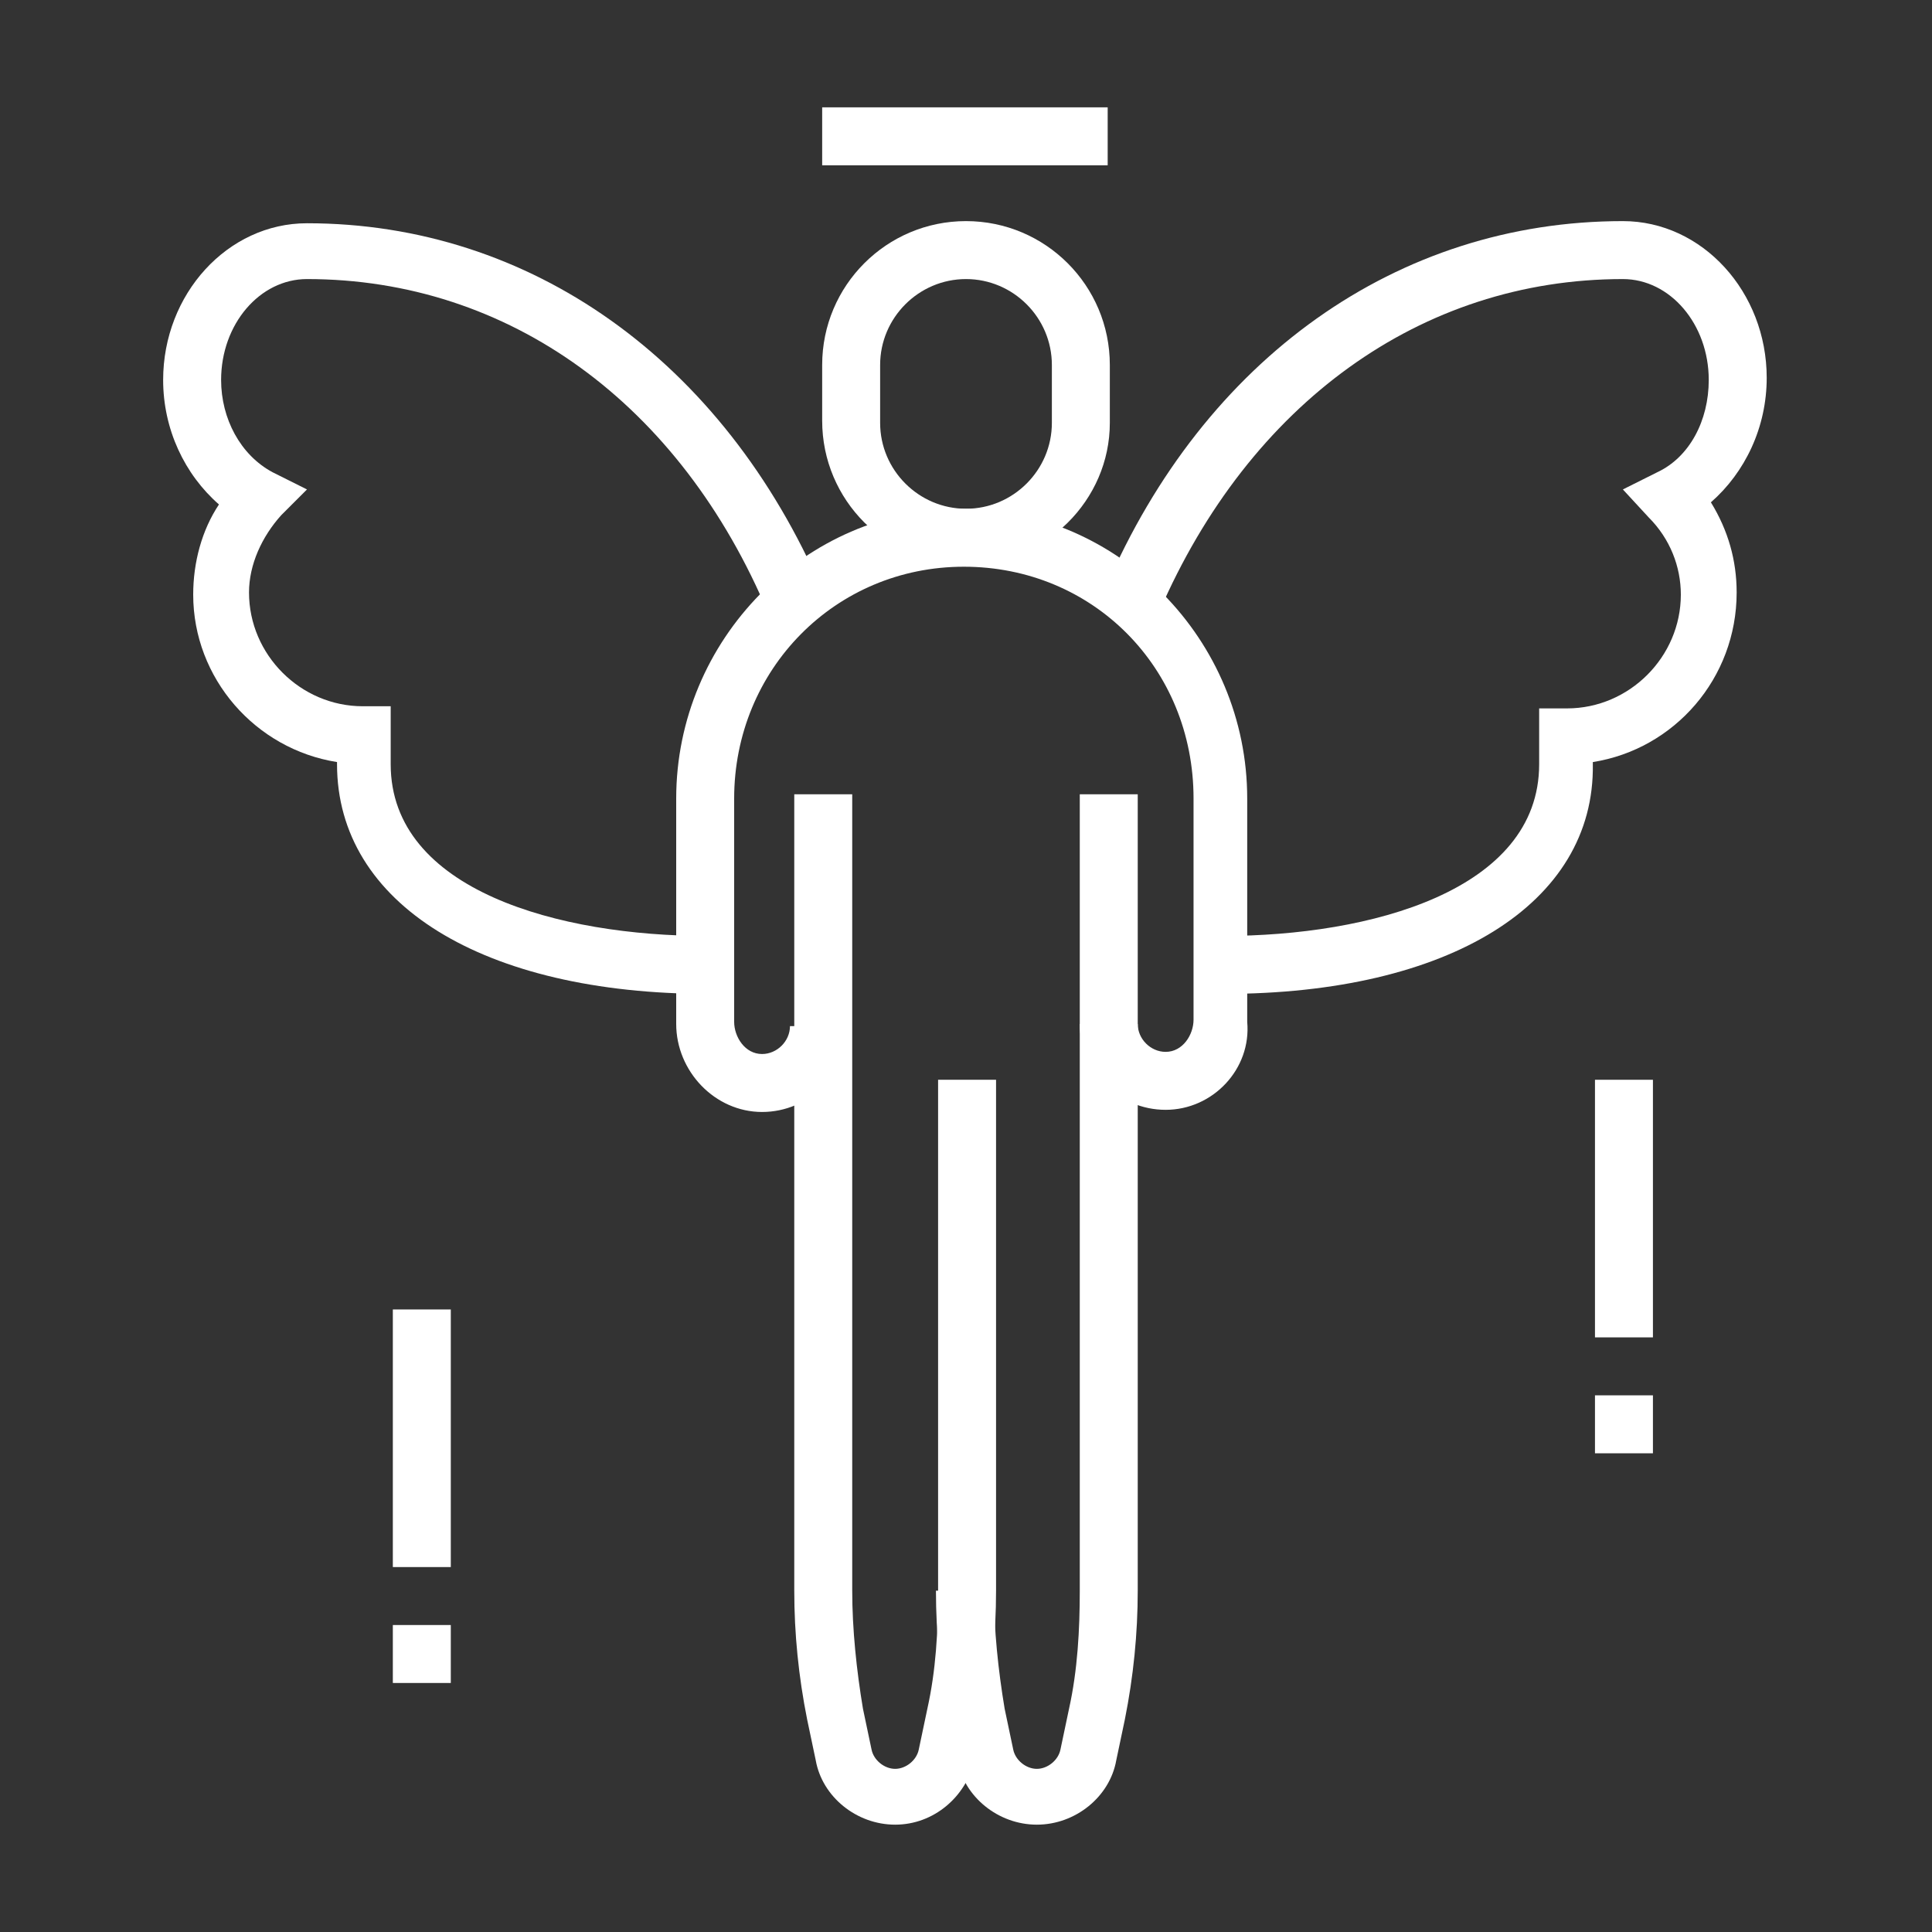
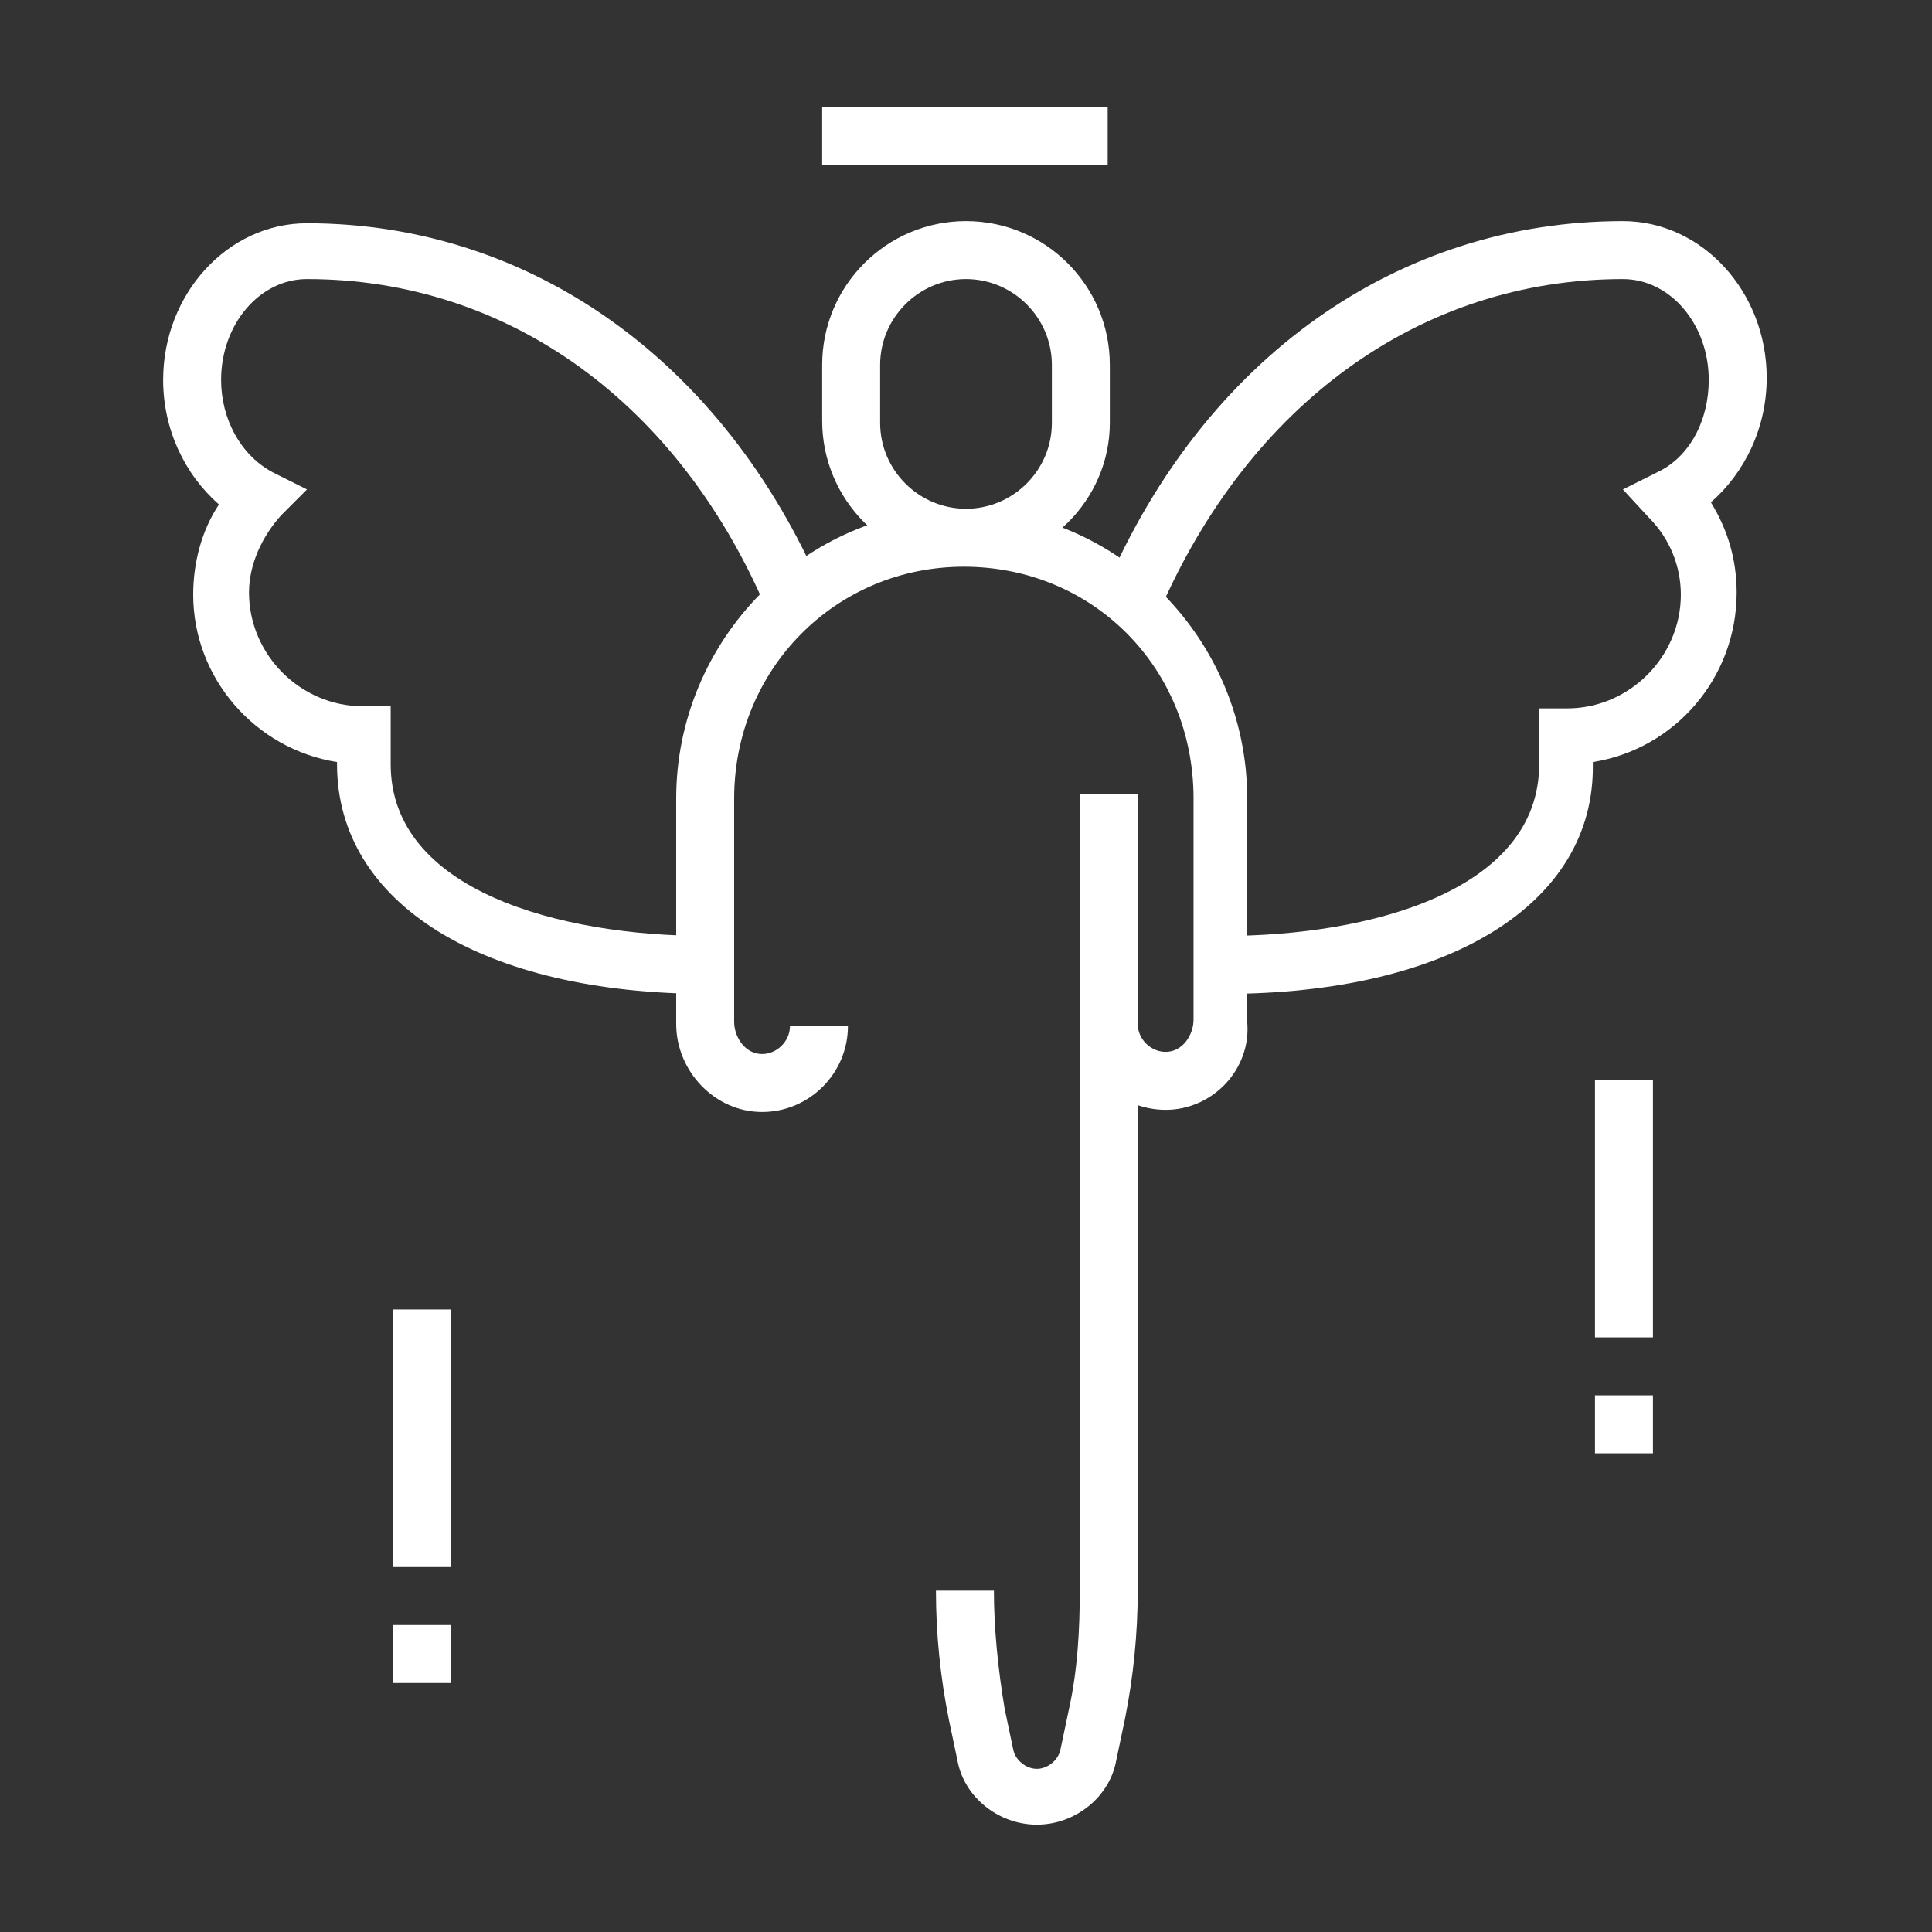
<svg xmlns="http://www.w3.org/2000/svg" version="1.1" id="Layer_1" x="0px" y="0px" width="90px" height="90px" viewBox="0 0 90 90" style="enable-background:new 0 0 90 90;" xml:space="preserve">
  <rect x="0" y="0" width="90" height="90" fill="#333333" stroke="none" />
  <style type="text/css">
	.st0{display:none;}
	.st1{display:inline;fill:#FFFFFF;}
	.st2{display:inline;}
	.st3{fill:#FFFFFF;}
</style>
  <g class="st0">
    <rect x="66.3" y="6.3" class="st1" width="2.7" height="6.7" />
-     <rect x="72.4" y="11" transform="matrix(0.707 -0.707 0.707 0.707 13.665 57.599)" class="st1" width="7.9" height="2.7" />
    <rect x="75.7" y="19.7" class="st1" width="6.7" height="2.7" />
    <rect x="21" y="6.3" class="st1" width="2.7" height="6.7" />
    <rect x="12.3" y="8.4" transform="matrix(0.707 -0.707 0.707 0.707 -4.706 13.248)" class="st1" width="2.7" height="7.9" />
    <rect x="7.6" y="19.7" class="st1" width="6.7" height="2.7" />
-     <path class="st1" d="M45,79.7c-2.7,0-4.6-1.3-6-2.4c-1.2-0.9-2.1-1.6-3.3-1.6c-1,0-1.6,0.4-2.5,0.9c-1.2,0.8-2.7,1.7-5.5,1.7   c-4.1,0-5.6-2.4-7.2-4.9c-1.4-2.1-3.1-4.8-7-7.2c-2.8-1.7-4.5-4.7-4.5-8c0-2.7,1.1-5.3,3.1-7c5.2-4.4,10.2-9.7,10.2-21   C22.3,17.8,32.5,7.6,45,7.6s22.7,10.2,22.7,22.7c0,11.4,5,16.6,10.2,21c2,1.7,3.1,4.2,3.1,7c0,3.3-1.7,6.2-4.5,8   c-3.9,2.4-5.6,5-7,7.2c-1.6,2.5-3.2,4.9-7.2,4.9c-2.8,0-4.3-1-5.5-1.7c-0.9-0.5-1.5-0.9-2.5-0.9c-1.2,0-2.1,0.7-3.3,1.6   C49.6,78.3,47.7,79.7,45,79.7z M35.7,73c2.1,0,3.6,1.1,4.9,2.1c1.3,1,2.6,1.9,4.4,1.9s3.1-0.9,4.4-1.9c1.3-1,2.8-2.1,4.9-2.1   c1.7,0,2.9,0.7,3.9,1.3c1.1,0.7,2.1,1.3,4.1,1.3c2.6,0,3.4-1.2,5-3.7c1.5-2.2,3.5-5.3,7.8-8c2-1.2,3.2-3.4,3.2-5.7   c0-2-0.8-3.8-2.2-5C72,49.8,65,43.9,65,30.3c0-11-9-20-20-20s-20,9-20,20c0,13.5-7,19.5-11.1,23.1c-1.4,1.2-2.2,3-2.2,5   c0,2.3,1.2,4.5,3.2,5.7c4.4,2.7,6.3,5.8,7.8,8c1.6,2.4,2.4,3.7,5,3.7c2,0,3-0.6,4.1-1.3C32.8,73.7,33.9,73,35.7,73z" />
    <path class="st1" d="M57.6,83c-0.8-0.3-1.6-0.6-2.4-1l1.3-2.3c0.6,0.4,1.3,0.6,1.9,0.9L57.6,83z" />
    <path class="st1" d="M62.3,83.7c-0.4,0-0.8,0-1.2,0l0.2-2.7c0.3,0,0.7,0,1,0c5.5,0,7.7-3.3,9.6-6.2c0.2-0.3,0.4-0.6,0.6-0.9   l2.2,1.5c-0.2,0.3-0.4,0.5-0.5,0.8C72.2,79.2,69.3,83.7,62.3,83.7z" />
    <path class="st1" d="M10.6,70.8c-0.8-0.5-1.6-1.1-2.3-1.8l1.8-2c0.6,0.5,1.2,1,1.9,1.4L10.6,70.8z" />
    <path class="st1" d="M22.8,82.8c-3.6-1.4-5.5-4.3-6.9-6.4c-0.7-1.1-1.4-2.2-2.4-3.2l1.9-1.8c1.1,1.2,1.9,2.4,2.7,3.6   c1.3,2,2.8,4.3,5.6,5.4L22.8,82.8z" />
    <path class="st1" d="M37,33c-2.9,0-5.3-2.4-5.3-5.3s2.4-5.3,5.3-5.3s5.3,2.4,5.3,5.3S39.9,33,37,33z M37,25c-1.5,0-2.7,1.2-2.7,2.7   s1.2,2.7,2.7,2.7s2.7-1.2,2.7-2.7S38.5,25,37,25z" />
    <path class="st1" d="M53,33c-2.9,0-5.3-2.4-5.3-5.3s2.4-5.3,5.3-5.3s5.3,2.4,5.3,5.3S55.9,33,53,33z M53,25c-1.5,0-2.7,1.2-2.7,2.7   s1.2,2.7,2.7,2.7s2.7-1.2,2.7-2.7S54.5,25,53,25z" />
    <path class="st1" d="M22.7,59.1l-1.8-2c6.1-5.6,7-10.7,7-10.7l2.6,0.4C30.5,47.1,29.5,52.8,22.7,59.1z" />
    <path class="st1" d="M18,62.8l-1.5-2.2c0.7-0.5,1.4-1,2-1.4l1.6,2.1C19.5,61.8,18.8,62.3,18,62.8z" />
    <path class="st1" d="M34.6,67l-1.9-1.9c6.3-6.5,8.6-14.8,8.7-14.9l2.6,0.7C43.8,51.3,41.4,60,34.6,67z" />
    <path class="st1" d="M30.2,70.8l-1.5-2.2c0.6-0.4,1.2-0.9,1.8-1.4l1.7,2.1C31.5,69.8,30.8,70.3,30.2,70.8z" />
    <path class="st1" d="M49.5,72.1l-2.1-1.7c0,0,3.1-4,4-13.4l2.7,0.3C53.1,67.5,49.6,71.9,49.5,72.1z" />
    <path class="st1" d="M54.3,54.3l-2.7-0.1c0-0.8,0-1.6,0-2.5h2.7C54.3,52.6,54.3,53.4,54.3,54.3z" />
    <path class="st1" d="M69,64.2c-0.6-0.6-1.2-1.3-1.7-1.9l2.1-1.7c0.5,0.6,1,1.2,1.6,1.8L69,64.2z" />
    <path class="st1" d="M65.6,60.1c-4-5.6-6.2-11.5-6.3-11.7l2.5-0.9c0,0.1,2.2,5.8,6,11.1L65.6,60.1z" />
  </g>
  <g class="st0">
    <path class="st1" d="M23.3,43.6c-3.8,0-6.4-0.9-7.7-2.8l2.3-1.6c0.7,1,2.7,1.6,5.4,1.6c17.3,0,46.4-16.5,46.4-24.2   c0-2.3-4-2.5-5.7-2.5c-6.4,0-15.2,2.4-24.4,6.6l-1.2-2.6c9.5-4.4,18.8-6.9,25.5-6.9c5.4,0,8.5,2,8.5,5.4   C72.5,27.1,39.8,43.6,23.3,43.6z" />
    <path class="st1" d="M52.4,84.5c-2.4,0-5.7-0.4-7.2-2.6L15.6,40.8C15,40,14.7,39,14.7,38h2.8c0,0.5,0.1,0.9,0.3,1.2l29.6,41.1   c0.6,0.9,2.5,1.4,4.9,1.4c10.9,0,27.2-9.5,27.2-14.5c0-0.1,0-0.3,0-0.4l-9.9-50.6l2.8-0.5l9.9,50.6c0.1,0.3,0.1,0.6,0.1,0.9   C82.4,74.8,63.8,84.5,52.4,84.5z" />
    <rect x="45" y="65.3" transform="matrix(0.811 -0.585 0.585 0.811 -32.325 40.457)" class="st1" width="2.8" height="9.8" />
    <rect x="40" y="62.1" transform="matrix(0.811 -0.585 0.585 0.811 -29.201 36.197)" class="st1" width="2.8" height="2.5" />
    <path class="st1" d="M49.9,53.5c-11.3,0-21.1-10.5-21.1-22.6c0-8.7-5-15.5-11.3-15.5c-3.9,0-7,3.2-7,7c0,5.3,3.9,7.7,7.9,10.2   c3.7,2.3,7.6,4.8,7.6,9.5h-2.8c0-3.1-2.9-5-6.3-7.1c-4.1-2.6-9.2-5.8-9.2-12.6c0-5.4,4.4-9.9,9.9-9.9c7.9,0,14.1,8,14.1,18.3   c0,10.5,8.6,19.7,18.3,19.7c15.7,0,23.6-3.9,26.2-5.6l1.5,2.4C74.8,49.2,66.3,53.5,49.9,53.5z" />
-     <path class="st1" d="M40.1,25.3h-2.8c0-5.1,0.5-7.3,0.9-9c0.3-1.2,0.5-2.1,0.5-3.7c0-2.3-1.3-4.2-2.8-4.2c-1.5,0-2.8,1.9-2.8,4.2   c0,3.9,1.8,7.4,1.8,7.5l-2.5,1.3c-0.1-0.2-2.1-4.2-2.1-8.7c0-3.9,2.5-7,5.6-7c3.1,0,5.6,3.2,5.6,7c0,1.9-0.3,3.1-0.6,4.3   C40.5,18.6,40.1,20.5,40.1,25.3z" />
    <path class="st1" d="M16.1,22.4h-2.8c0-2.3,1.9-4.2,4.2-4.2V21C16.7,21,16.1,21.7,16.1,22.4z" />
  </g>
  <g class="st0">
    <g class="st2">
      <path class="st3" d="M63,49.7c-4.4,0-8.7-1.7-12.1-4.7c-1,0.5-2.1,0.7-3.2,0.7c-4.4,0-8-3.6-8-8c0-0.4,0-0.9,0.1-1.3    c-4.3-2.8-6.8-7.2-6.8-12c0-8.1,7.2-14.7,16-14.7c1.3,0,2.7,0.2,3.9,0.5C56,8.1,59.4,7,63,7c7.2,0,13.7,4.3,17.1,11.3l-2.4,1.2    c-2.9-6-8.5-9.8-14.7-9.8c-3.2,0-6.3,1-9,3L53.5,13l-0.6-0.2c-1.3-0.3-2.6-0.5-3.9-0.5c-7.4,0-13.3,5.4-13.3,12    c0,4.2,2.4,8,6.3,10.2l0.9,0.5l-0.3,1c-0.2,0.6-0.3,1.1-0.3,1.6c0,2.9,2.4,5.3,5.3,5.3c1,0,1.9-0.3,2.8-0.8l0.9-0.5l0.7,0.7    c3,3,6.9,4.6,10.9,4.6c9.2,0,16.7-8.4,16.7-18.7c0-1.7-0.2-3.3-0.6-4.9l2.6-0.6c0.4,1.8,0.7,3.7,0.7,5.6    C82.4,40.1,73.7,49.7,63,49.7z" />
      <path class="st3" d="M50.3,53.7c-1.5,0-2.7-1.2-2.7-2.7s1.2-2.7,2.7-2.7c1.5,0,2.7,1.2,2.7,2.7S51.8,53.7,50.3,53.7z M50.3,51    L50.3,51L50.3,51z" />
      <path class="st3" d="M43.9,64.7L42,62.8c1.2-1.2,3-4.1,3-5.6c0-1.8-1.1-3.4-2.7-4c-2.5-1-6.4-2.2-10.7-2.2v-2.7    c4.7,0,9,1.3,11.7,2.4c2.6,1.1,4.3,3.6,4.3,6.5C47.7,59.9,45.1,63.4,43.9,64.7z" />
      <path class="st3" d="M37,73.7c-4.8,0-7.4-2.9-9.8-5.4c-1.9-2.1-3.6-3.9-6.2-3.9c-2.1,0-5.3,3.4-5.3,8H13c0-5.9,4.4-10.7,8-10.7    c3.8,0,6,2.4,8.2,4.8c2.2,2.3,4.2,4.6,7.8,4.6c1.5,0,2.7-1.2,2.7-2.7c0-1.5-1.2-2.7-2.7-2.7c-4.8,0-7.6-6.7-7.9-7.5l-0.2-0.5    l0.2-0.5c0,0,1.1-3.1,1.2-8.8c-0.4-0.1-0.9-0.1-1.3-0.1c-4,0-7.4,2.9-7.9,6.9C21,55.6,21,56,21,56.3h-2.7c0-0.5,0-1,0.1-1.5    c0.7-5.2,5.3-9.1,10.6-9.1c1,0,2.1,0.1,3,0.4l1,0.3v1c0,5.5-0.9,9-1.2,10.2c0.8,1.8,2.9,5.4,5.2,5.4c2.9,0,5.3,2.4,5.3,5.3    C42.3,71.3,39.9,73.7,37,73.7z" />
      <polygon class="st3" points="48.9,64.5 44.5,61.6 46,59.4 49.1,61.5 54.3,58.8 55.5,61.2   " />
      <polygon class="st3" points="57,83 54.3,83 54.3,73.7 9,73.7 9,71 57,71   " />
      <path class="st3" d="M10.3,83H7.6V39c0-1.5,1.2-2.7,2.7-2.7H13c1.5,0,2.7,1.2,2.7,2.7v33.4H13V39h-2.7V83z" />
      <path class="st3" d="M63.2,73.7h-8.1V71h8.1c1.8,0,3.2-1.4,3.2-3.2c0-0.4-0.1-0.8-0.2-1.1l-2.6-6.9c-0.2-0.5-0.7-0.8-1.2-0.8    c-0.7,0-1.3,0.6-1.3,1.3c0,0.2,0,0.3,0.1,0.5l3,7.5H51.7v-2.7h8.5l-1.5-3.9c-0.2-0.5-0.3-1-0.3-1.5c0-2.2,1.8-4,4-4    c1.6,0,3.1,1,3.7,2.5l2.6,6.9c0.2,0.7,0.4,1.3,0.4,2C69,71.1,66.4,73.7,63.2,73.7z" />
      <path class="st3" d="M57,67h-2.7c0-5.1-1.3-8.9-1.3-8.9l-0.6-1.8H81V59H56.1C56.5,60.7,57,63.6,57,67z" />
      <path class="st3" d="M21.6,64.1c-0.1-0.1-3.2-3.3-3.2-7.8c0-0.5,0-1,0.1-1.5l2.6,0.4C21,55.6,21,56,21,56.3c0,3.4,2.4,5.9,2.5,5.9    L21.6,64.1z" />
    </g>
    <path class="st1" d="M64.7,36.5c-0.4,0-0.7-0.1-1.1-0.3l-3.3-1.8L57,36.2c-0.3,0.2-0.7,0.3-1,0.3c-1.2,0-2.2-1-2.2-2.2   c0-0.2,0-0.4,0.1-0.5l0.9-3.5l-2.4-2c-0.5-0.4-0.8-1-0.8-1.7c0-1.2,1-2.2,2.2-2.2h3.2l1.4-3c0.3-0.8,1.1-1.4,2-1.4   c0.9,0,1.7,0.6,2.1,1.4l1.4,3h3.2c1.2,0,2.2,1,2.2,2.2c0,0.6-0.3,1.3-0.8,1.7l-2.4,2l0.9,3.5c0,0.2,0.1,0.4,0.1,0.5   C66.9,35.5,65.9,36.5,64.7,36.5z M53.7,26.6l3.4,2.9l-1.2,4.8l4.4-2.3l4.4,2.3l-1.2-4.8l3.4-2.9l-4.6,0l-2-4.3l-2,4.3H53.7z    M66.9,26.6L66.9,26.6L66.9,26.6z" />
  </g>
  <g>
-     <path class="st3" d="M41.7,85c-1.8,0-3.4-1.3-3.7-3l-0.4-1.9c-0.4-2-0.6-4-0.6-6V37h2.7v37.1c0,1.8,0.2,3.7,0.5,5.5l0.4,1.9   c0.1,0.5,0.6,0.9,1.1,0.9c0.5,0,1-0.4,1.1-0.9l0.4-1.9c0.4-1.8,0.5-3.6,0.5-5.5V50.3h2.7v23.8c0,2-0.2,4-0.6,6L45.4,82   C45,83.7,43.5,85,41.7,85z" />
    <path class="st3" d="M48.3,85c-1.8,0-3.4-1.3-3.7-3l-0.4-1.9c-0.4-2-0.6-4-0.6-6h2.7c0,1.8,0.2,3.7,0.5,5.5l0.4,1.9   c0.1,0.5,0.6,0.9,1.1,0.9s1-0.4,1.1-0.9l0.4-1.9c0.4-1.8,0.5-3.7,0.5-5.5V37H53v37.1c0,2-0.2,4-0.6,6L52,82   C51.7,83.7,50.1,85,48.3,85z" />
    <path class="st3" d="M54.3,51.7c-2.2,0-4-1.8-4-4H53c0,0.7,0.6,1.3,1.3,1.3c0.8,0,1.3-0.8,1.3-1.5V37.2c0-6.1-4.7-10.8-10.7-10.8   s-10.7,4.8-10.7,10.8v10.4c0,0.7,0.5,1.5,1.3,1.5c0.7,0,1.3-0.6,1.3-1.3h2.7c0,2.2-1.8,4-4,4c-2.2,0-4-1.9-4-4.1V37.2   c0-7.4,6-13.5,13.3-13.5s13.3,6.1,13.3,13.5v10.4C58.3,49.8,56.5,51.7,54.3,51.7z" />
    <path class="st3" d="M45,26.3c-3.7,0-6.7-3-6.7-6.7V17c0-3.7,3-6.7,6.7-6.7s6.7,3,6.7,6.7v2.7C51.7,23.3,48.7,26.3,45,26.3z M45,13   c-2.2,0-4,1.8-4,4v2.7c0,2.2,1.8,4,4,4c2.2,0,4-1.8,4-4V17C49,14.8,47.2,13,45,13z" />
    <rect x="38.3" y="5" class="st3" width="13.3" height="2.7" />
    <rect x="18.3" y="75.7" class="st3" width="2.7" height="2.7" />
    <rect x="18.3" y="61" class="st3" width="2.7" height="12" />
    <rect x="74.3" y="65" class="st3" width="2.7" height="2.7" />
    <rect x="74.3" y="50.3" class="st3" width="2.7" height="12" />
    <path class="st3" d="M33,46.3c-10.5,0-17.3-4.2-17.3-10.7v-0.1C11.9,34.9,9,31.6,9,27.7c0-1.5,0.4-3,1.2-4.2   c-1.6-1.4-2.6-3.5-2.6-5.8c0-4,3-7.3,6.7-7.3c10.4,0,19.4,6.4,24,17.1l-2.5,1.1C31.7,18.8,23.7,13,14.3,13c-2.2,0-4,2.1-4,4.7   c0,1.8,0.9,3.5,2.4,4.3l1.6,0.8L13.1,24c-0.9,1-1.5,2.3-1.5,3.6c0,2.9,2.4,5.3,5.3,5.3h1.3v2.7c0,5.9,7.9,8,14.7,8V46.3z" />
    <path class="st3" d="M57,46.3v-2.7c6.8,0,14.7-2.1,14.7-8V33H73c2.9,0,5.3-2.4,5.3-5.3c0-1.3-0.5-2.6-1.5-3.6l-1.2-1.3l1.6-0.8   c1.5-0.7,2.4-2.4,2.4-4.3c0-2.6-1.8-4.7-4-4.7c-9.4,0-17.4,5.8-21.6,15.5l-2.5-1.1c4.6-10.7,13.6-17.1,24.1-17.1   c3.7,0,6.7,3.3,6.7,7.3c0,2.3-1,4.4-2.6,5.8c0.8,1.3,1.2,2.7,1.2,4.2c0,4-2.9,7.3-6.7,7.9v0.1C74.3,42.1,67.5,46.3,57,46.3z" />
  </g>
</svg>